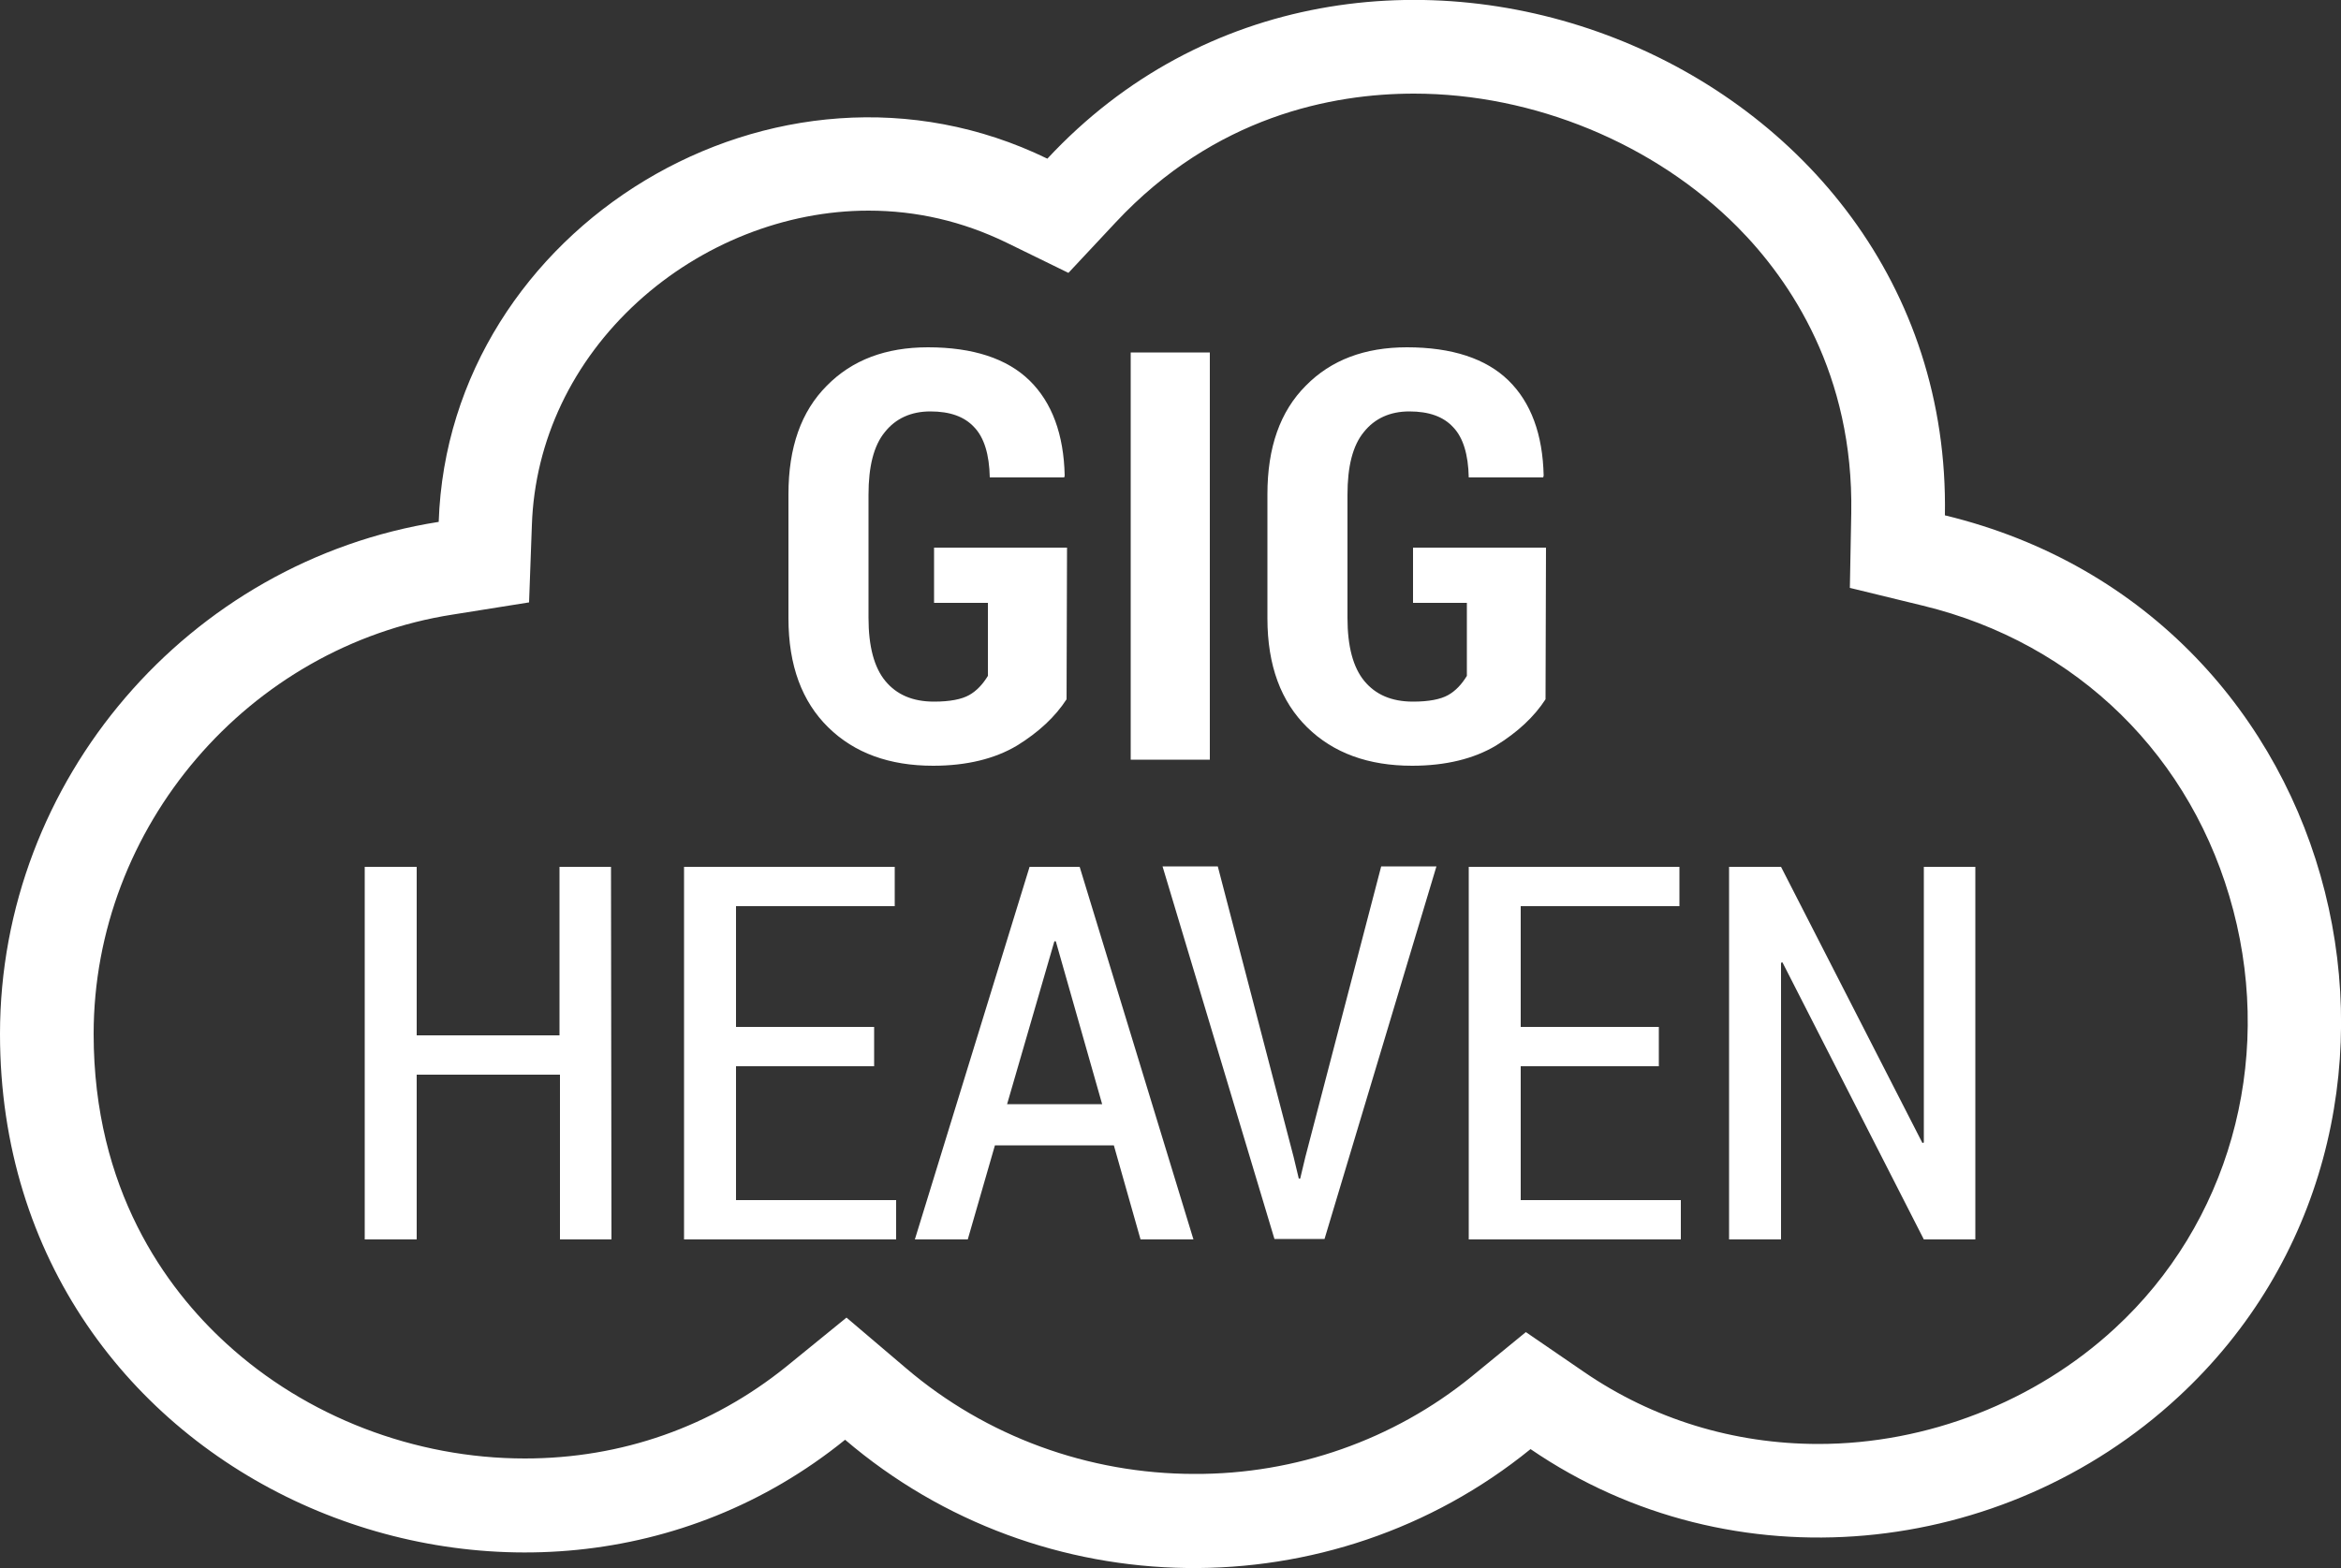
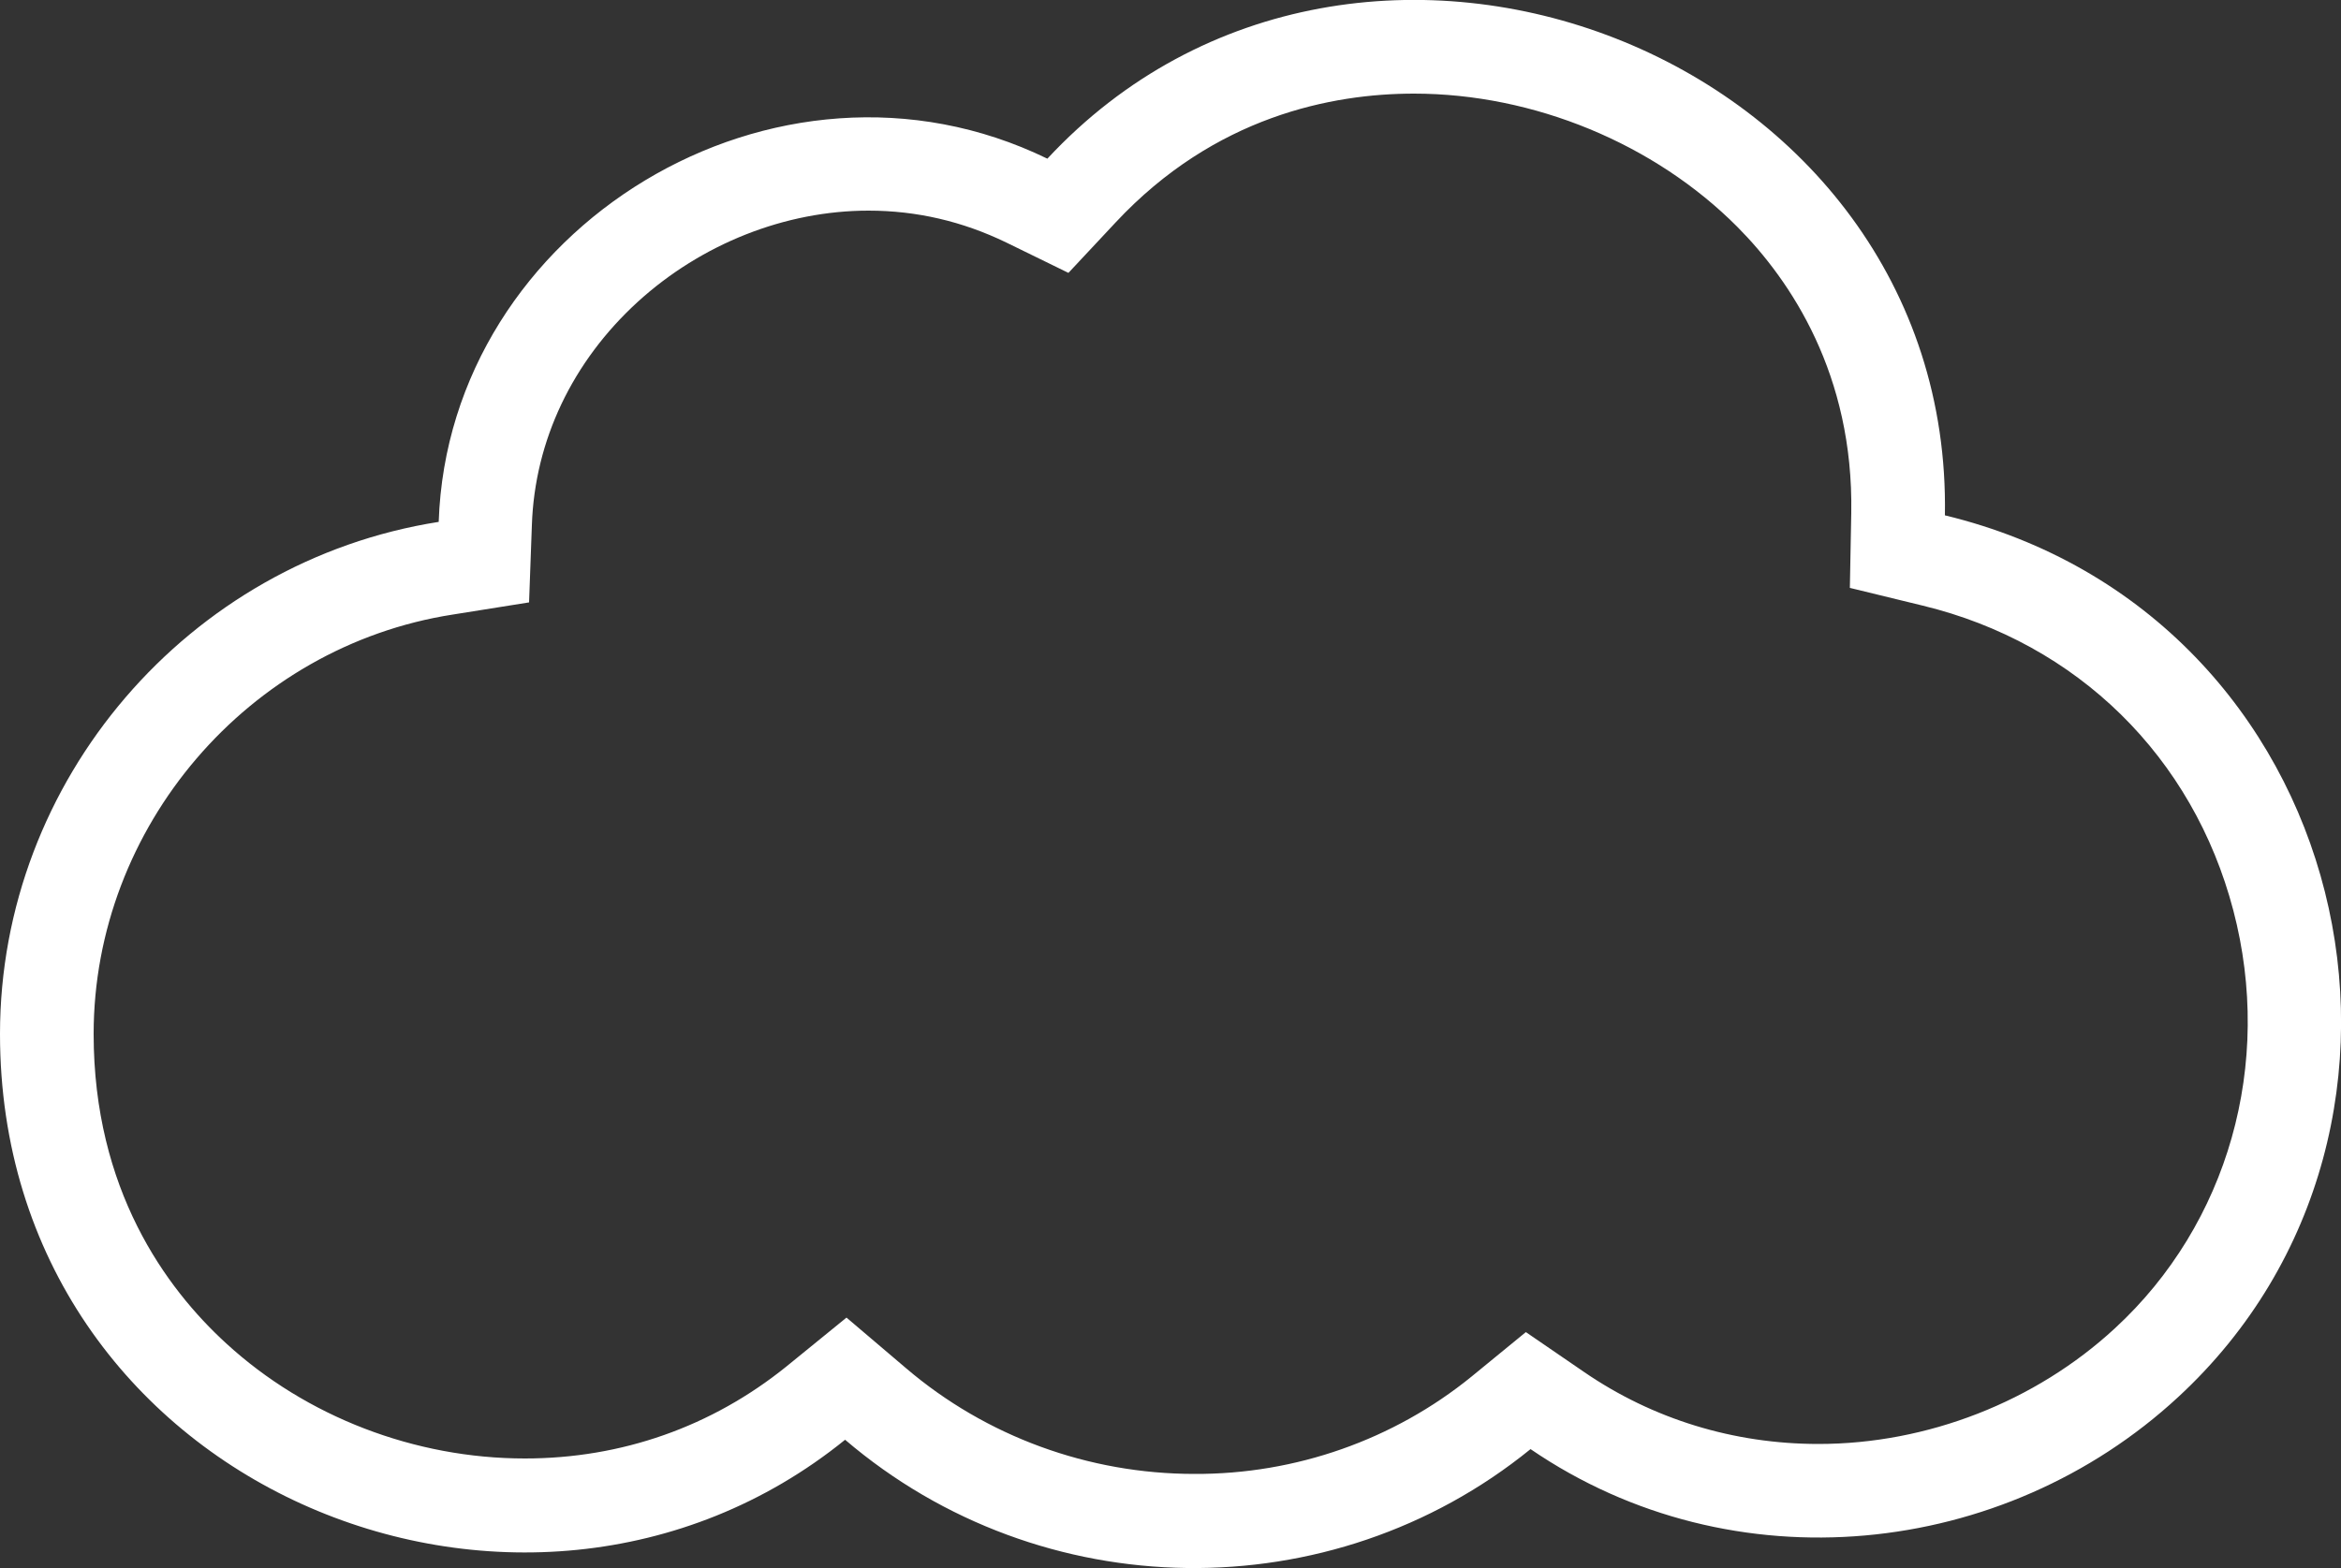
<svg xmlns="http://www.w3.org/2000/svg" id="Layer_1" x="0" y="0" version="1.1" viewBox="0 0 500 335" xml:space="preserve">
  <rect x="0" y="0" width="500" height="335" fill="#333333" stroke="none" />
  <style>.st0{fill:#fff}</style>
  <path d="M180.5 307.6C111.7 363.3 0 317.4 0 220.9c0-54.2 40.2-101 93.7-109.4 2.1-62.9 72.1-105.8 130-77.6 66.4-71.4 193.4-22.5 191.7 76.2 87.3 21.1 112.5 130.5 49.8 188.4-37.2 34.4-95 40.7-138.3 11.1-42.6 34.6-104.5 33.8-146.4-2zm133.8-13.5l11.6-9.5 12.4 8.5c14.7 10.1 32 15.4 50.1 15.4 23.2 0 46.3-9 63.3-24.7 24.2-22.3 33.9-56.5 25.3-89.3-8.6-32.8-33.3-57.1-66.3-65.1l-15.6-3.8.3-16c.5-29.6-12.9-49.6-24.3-61.1C353.4 30.7 327.6 20 302 20c-17.4 0-42.5 4.8-63.7 27.5l-10.1 10.8-13.3-6.5c-9.3-4.5-19.1-6.8-29.4-6.8-17.8 0-35.7 7.1-49.3 19.5-13.9 12.7-22 29.6-22.6 47.7l-.6 16.5-16.3 2.6C53 138.1 20 176.7 20 220.9c0 33.2 15.4 54.3 28.3 66.1 17.1 15.7 40.3 24.6 63.8 24.6 20.7 0 39.9-6.8 55.8-19.6l12.9-10.5 12.7 10.8c17.1 14.6 39 22.6 61.6 22.6 21.6.1 42.6-7.3 59.2-20.8z" class="st0" />
-   <path d="M227.8 149.4c-2.4 3.7-5.9 7-10.6 9.9-4.7 2.8-10.7 4.3-17.9 4.3-9.3 0-16.8-2.7-22.4-8.2-5.6-5.5-8.5-13.2-8.5-23.3v-26.5c0-10 2.7-17.7 8.2-23.2 5.4-5.5 12.6-8.2 21.6-8.2 9.6 0 16.9 2.4 21.7 7.1s7.3 11.5 7.5 20.3l-.1.4h-15.9c-.1-4.9-1.2-8.5-3.3-10.7-2.1-2.3-5.2-3.4-9.4-3.4-4.1 0-7.4 1.5-9.7 4.4-2.4 2.9-3.5 7.4-3.5 13.4V132c0 6.1 1.2 10.6 3.6 13.5 2.4 2.9 5.8 4.4 10.4 4.4 3.4 0 5.9-.5 7.5-1.4 1.6-.9 2.9-2.3 4-4.1v-15.6h-11.5V117h28.4l-.1 32.4zM258.4 162.3h-16.9v-87h16.9v87zM330.1 149.4c-2.4 3.7-5.9 7-10.6 9.9-4.7 2.8-10.7 4.3-17.9 4.3-9.3 0-16.8-2.7-22.4-8.2-5.6-5.5-8.5-13.2-8.5-23.3v-26.5c0-10 2.7-17.7 8.2-23.2 5.4-5.5 12.6-8.2 21.6-8.2 9.6 0 16.9 2.4 21.7 7.1s7.3 11.5 7.5 20.3l-.1.4h-15.9c-.1-4.9-1.2-8.5-3.3-10.7-2.1-2.3-5.2-3.4-9.4-3.4-4.1 0-7.4 1.5-9.7 4.4-2.4 2.9-3.5 7.4-3.5 13.4V132c0 6.1 1.2 10.6 3.6 13.5 2.4 2.9 5.8 4.4 10.4 4.4 3.4 0 5.9-.5 7.5-1.4 1.6-.9 2.9-2.3 4-4.1v-15.6h-11.5V117h28.4l-.1 32.4zM130.6 264.8h-11v-35.2H89v35.2H77.9v-79.6H89v36h30.5v-36h11l.1 79.6zM186.7 227.8h-29.5v28.6h34.2v8.4h-45.3v-79.6h45v8.4h-33.9v25.8h29.5v8.4zM237.9 244.7h-25.4l-5.8 20.1h-11.3l24.5-79.6h10.7l24.3 79.6h-11.3l-5.7-20.1zm-22.8-8.8h20.3l-9.9-34.8h-.3l-10.1 34.8zM276.3 247.2l1.1 4.6h.3l1.1-4.6 16.2-62.1h11.8l-23.9 79.6h-10.7l-23.9-79.6h11.8l16.2 62.1zM354.3 227.8h-29.5v28.6H359v8.4h-45.3v-79.6h45v8.4h-33.9v25.8h29.5v8.4zM421.9 264.8h-11l-30.2-59.2-.3.1v59.1h-11.1v-79.6h11.1l30.2 59 .3-.1v-58.9h11v79.6z" class="st0" />
</svg>